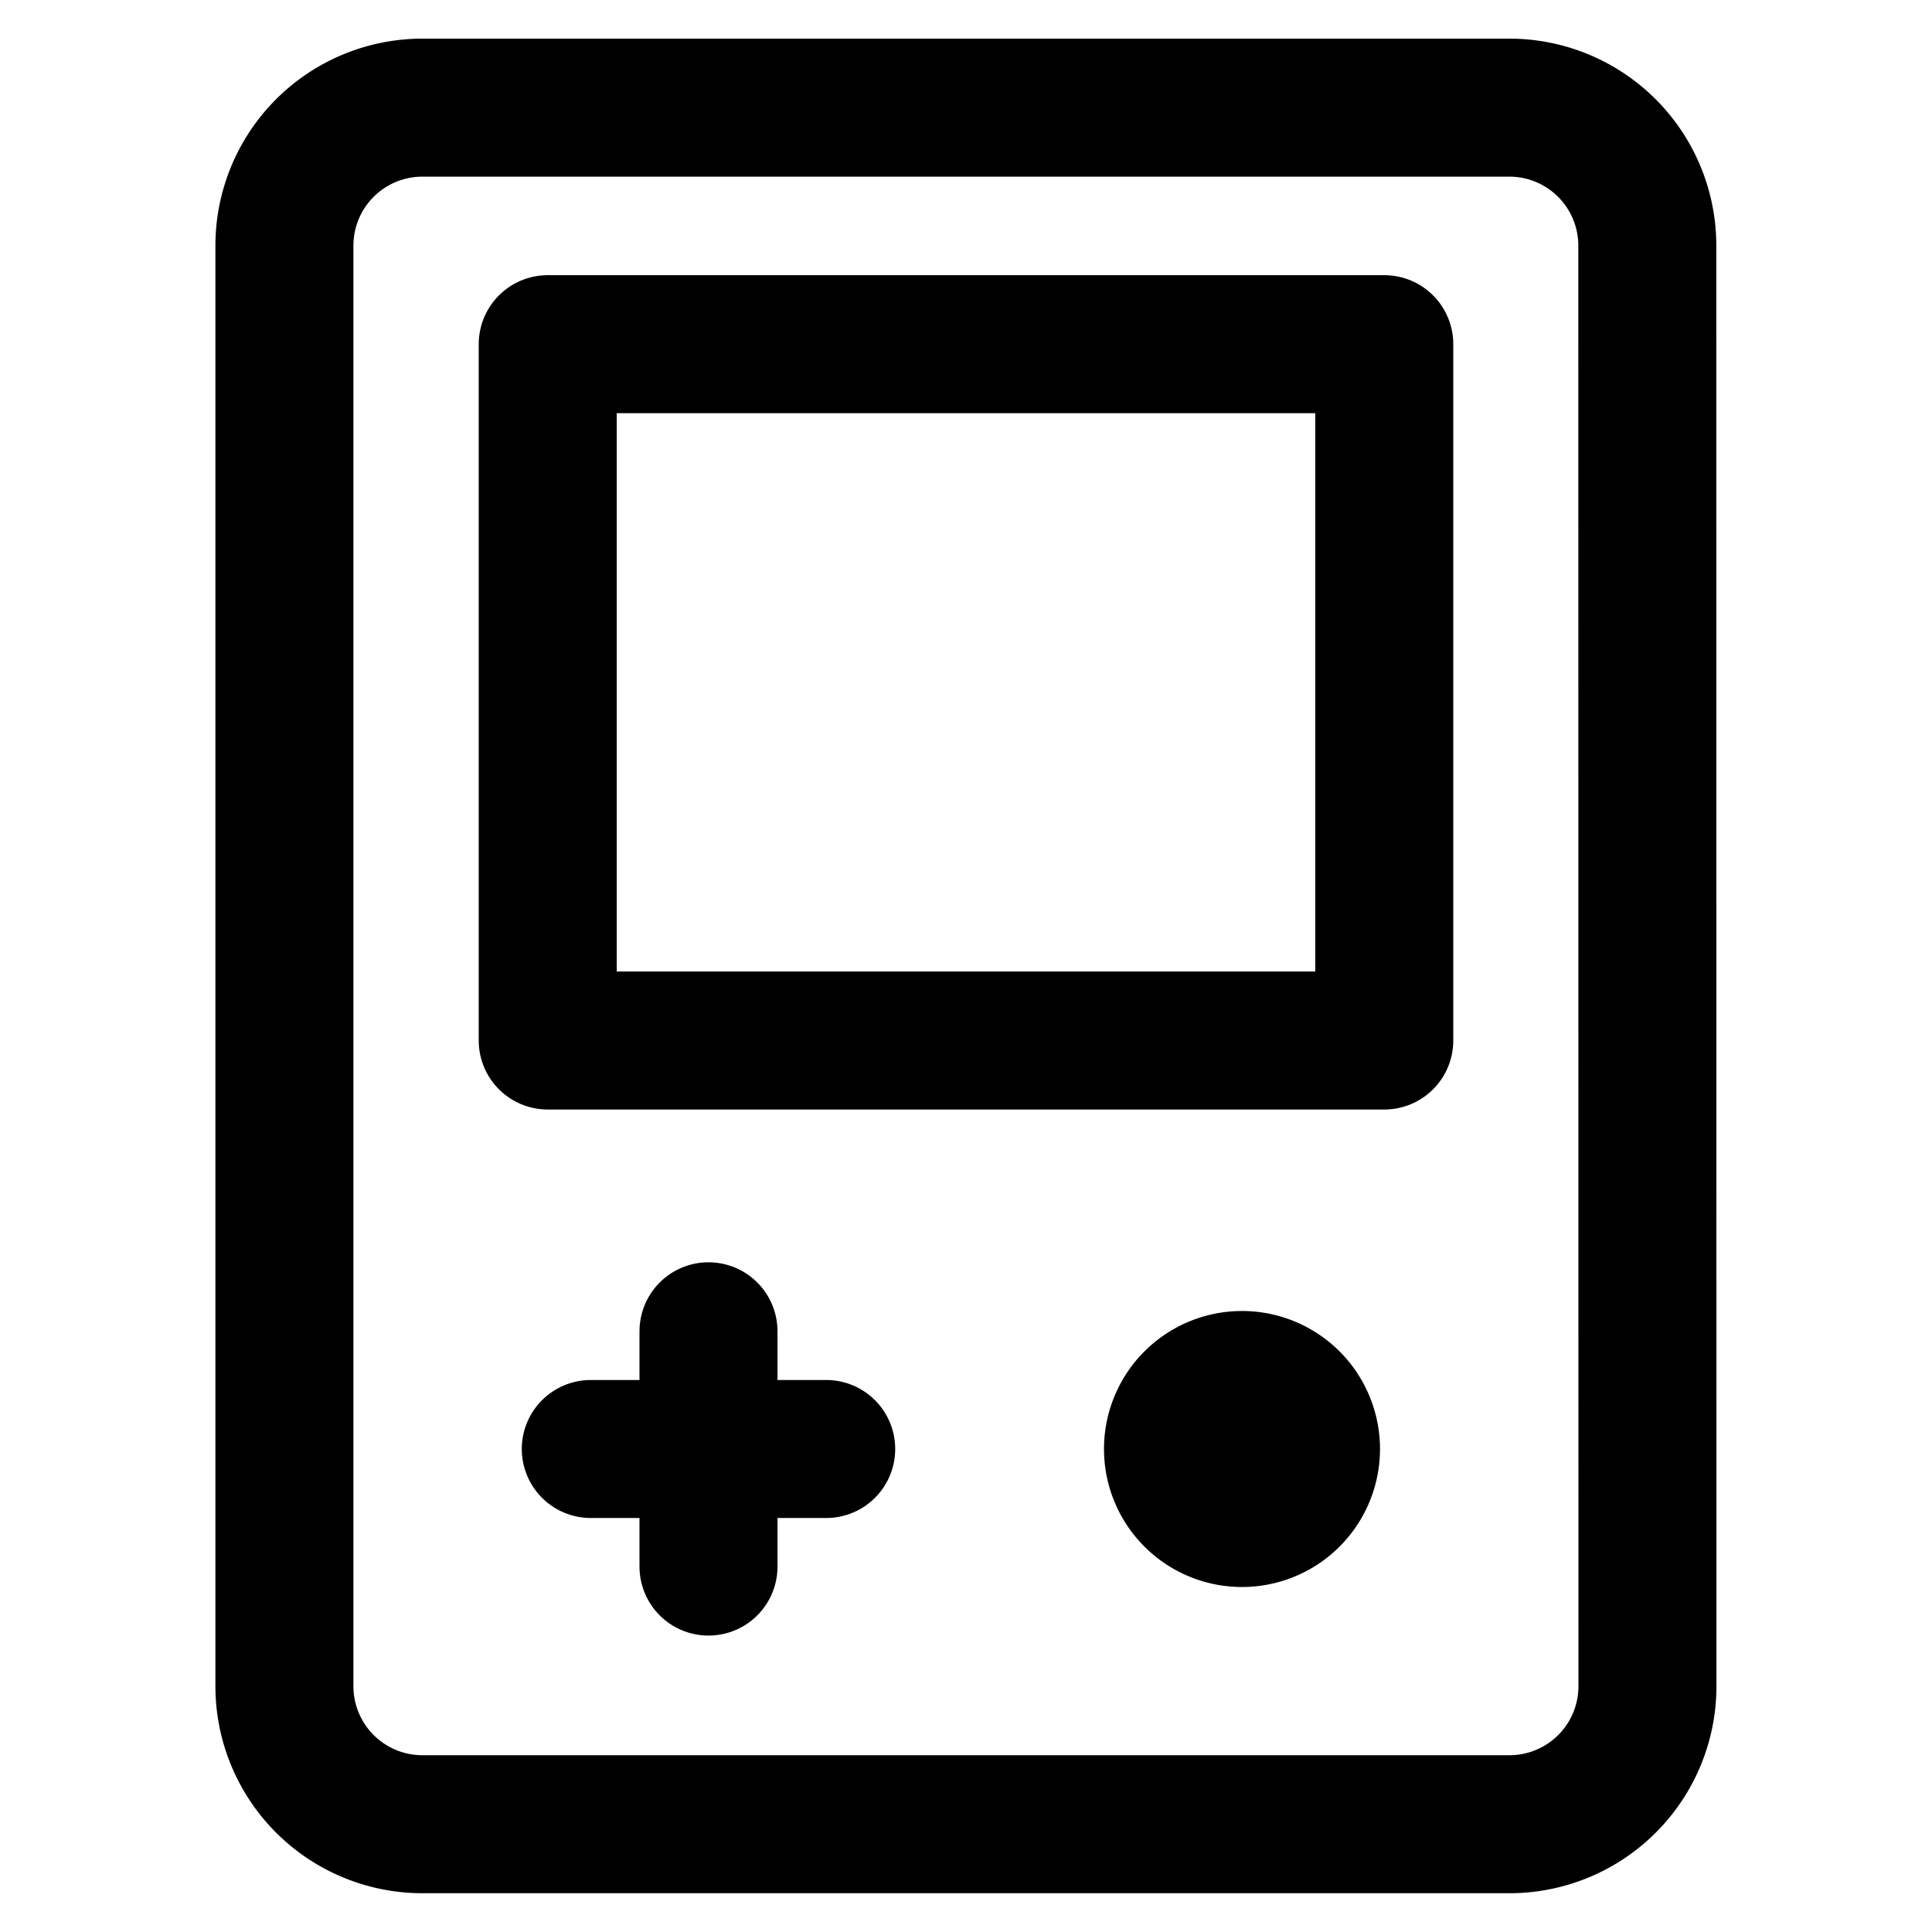
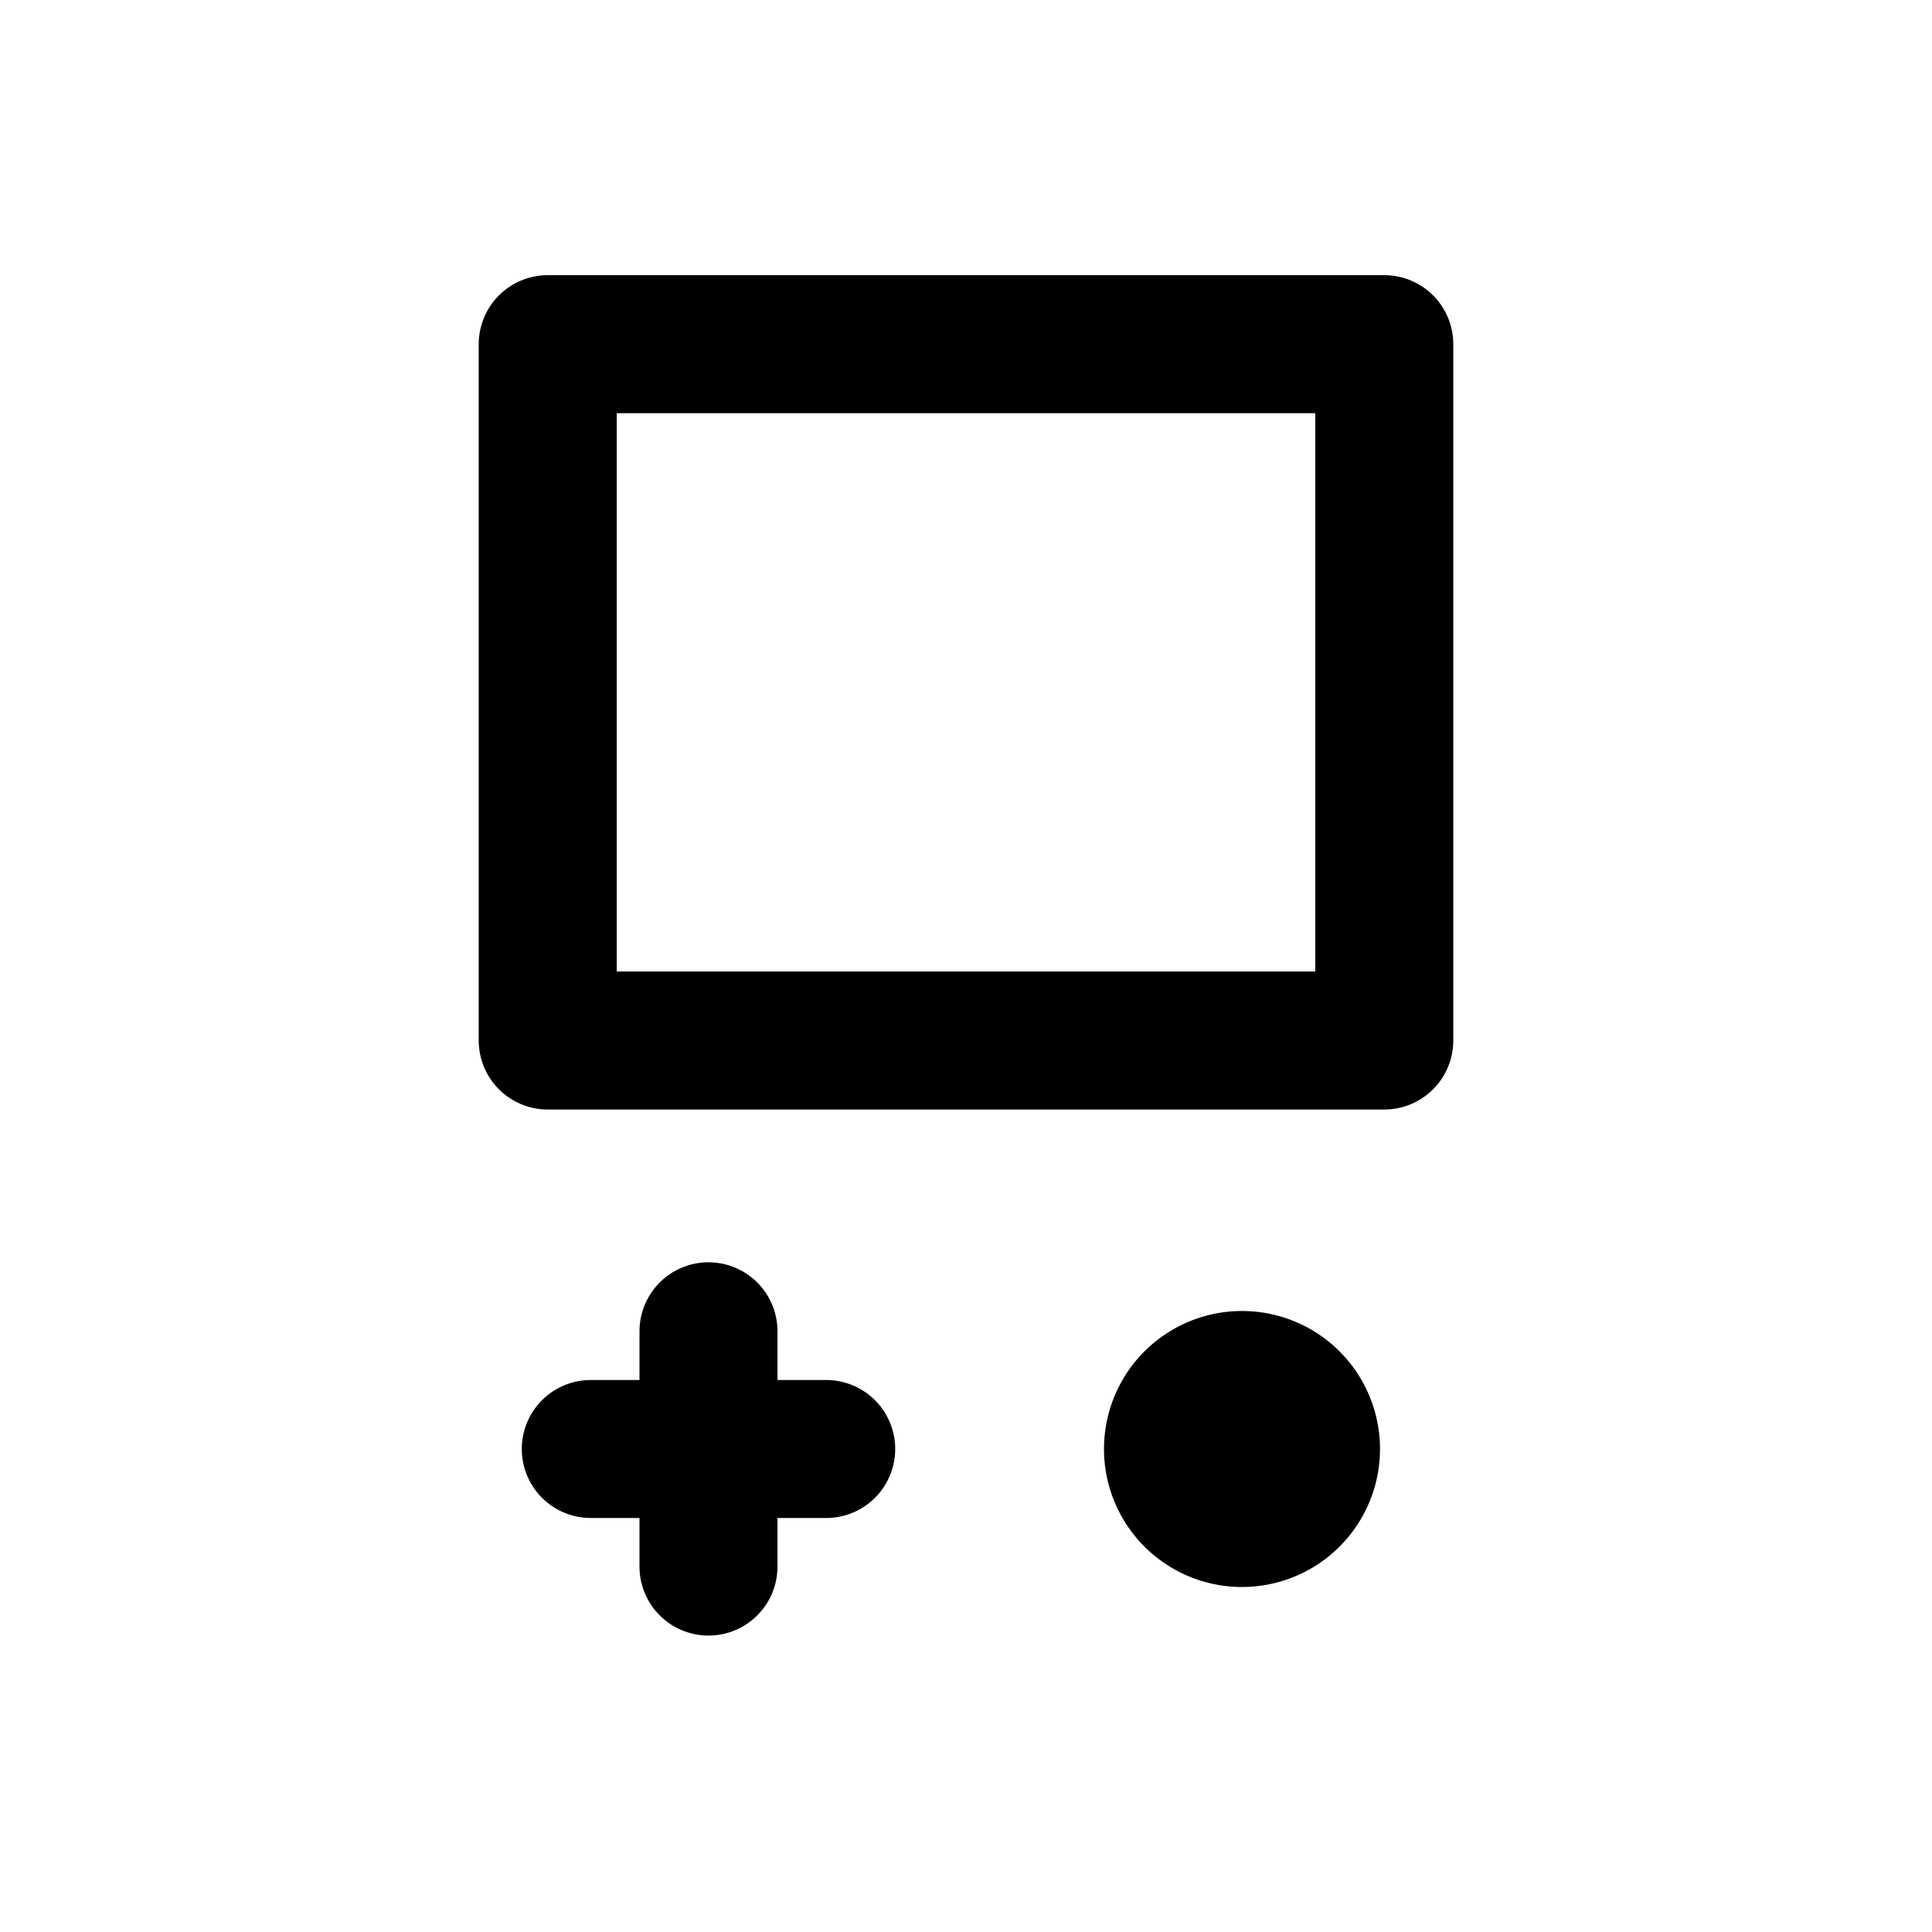
<svg xmlns="http://www.w3.org/2000/svg" width="800" height="800" viewBox="0 0 14 14">
  <g fill="none" stroke="currentColor" stroke-linecap="round" stroke-linejoin="round">
    <path d="M8.5 10.5a.5.5 0 1 0 1 0a.5.5 0 1 0-1 0" />
-     <path d="M11.938 12.219a1 1 0 0 1-1 1H3.061a1 1 0 0 1-1-1V1.78a1 1 0 0 1 1-1h7.876a1 1 0 0 1 1 1z" />
    <path d="M10.031 7.54H3.969V2.494h6.062zm-4.897 3.812V9.647m-.853.853h1.706" />
  </g>
</svg>